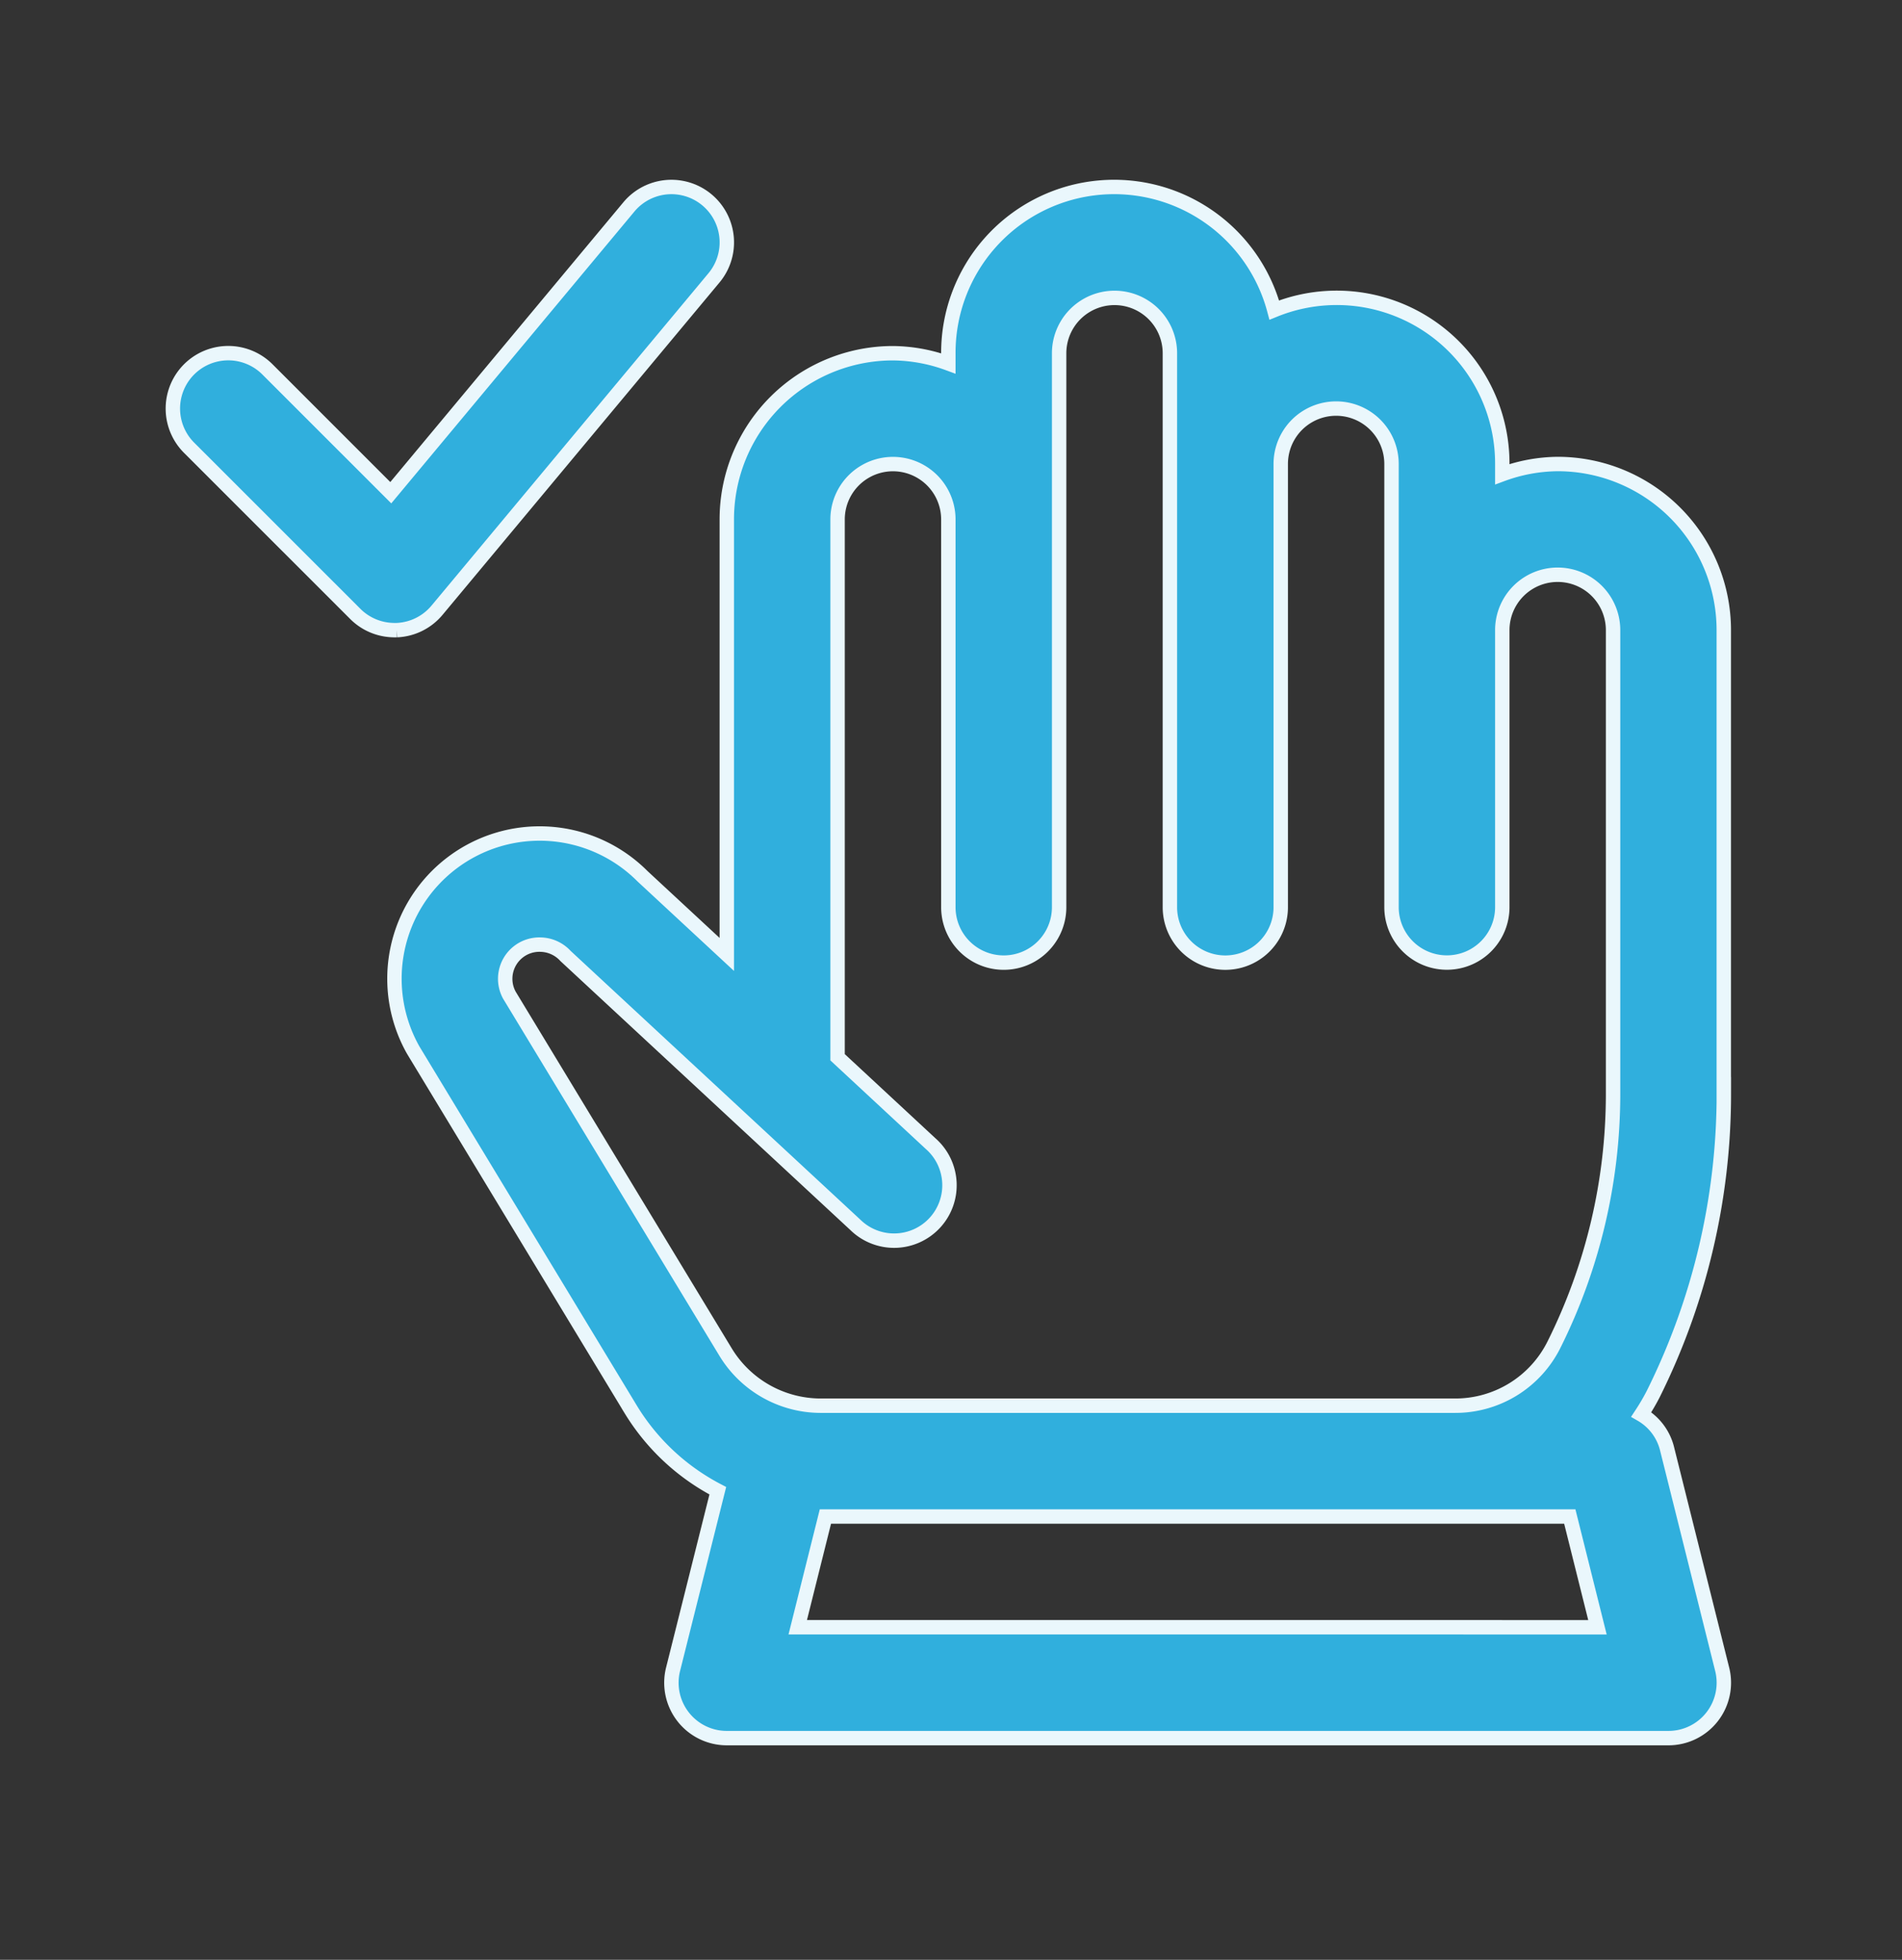
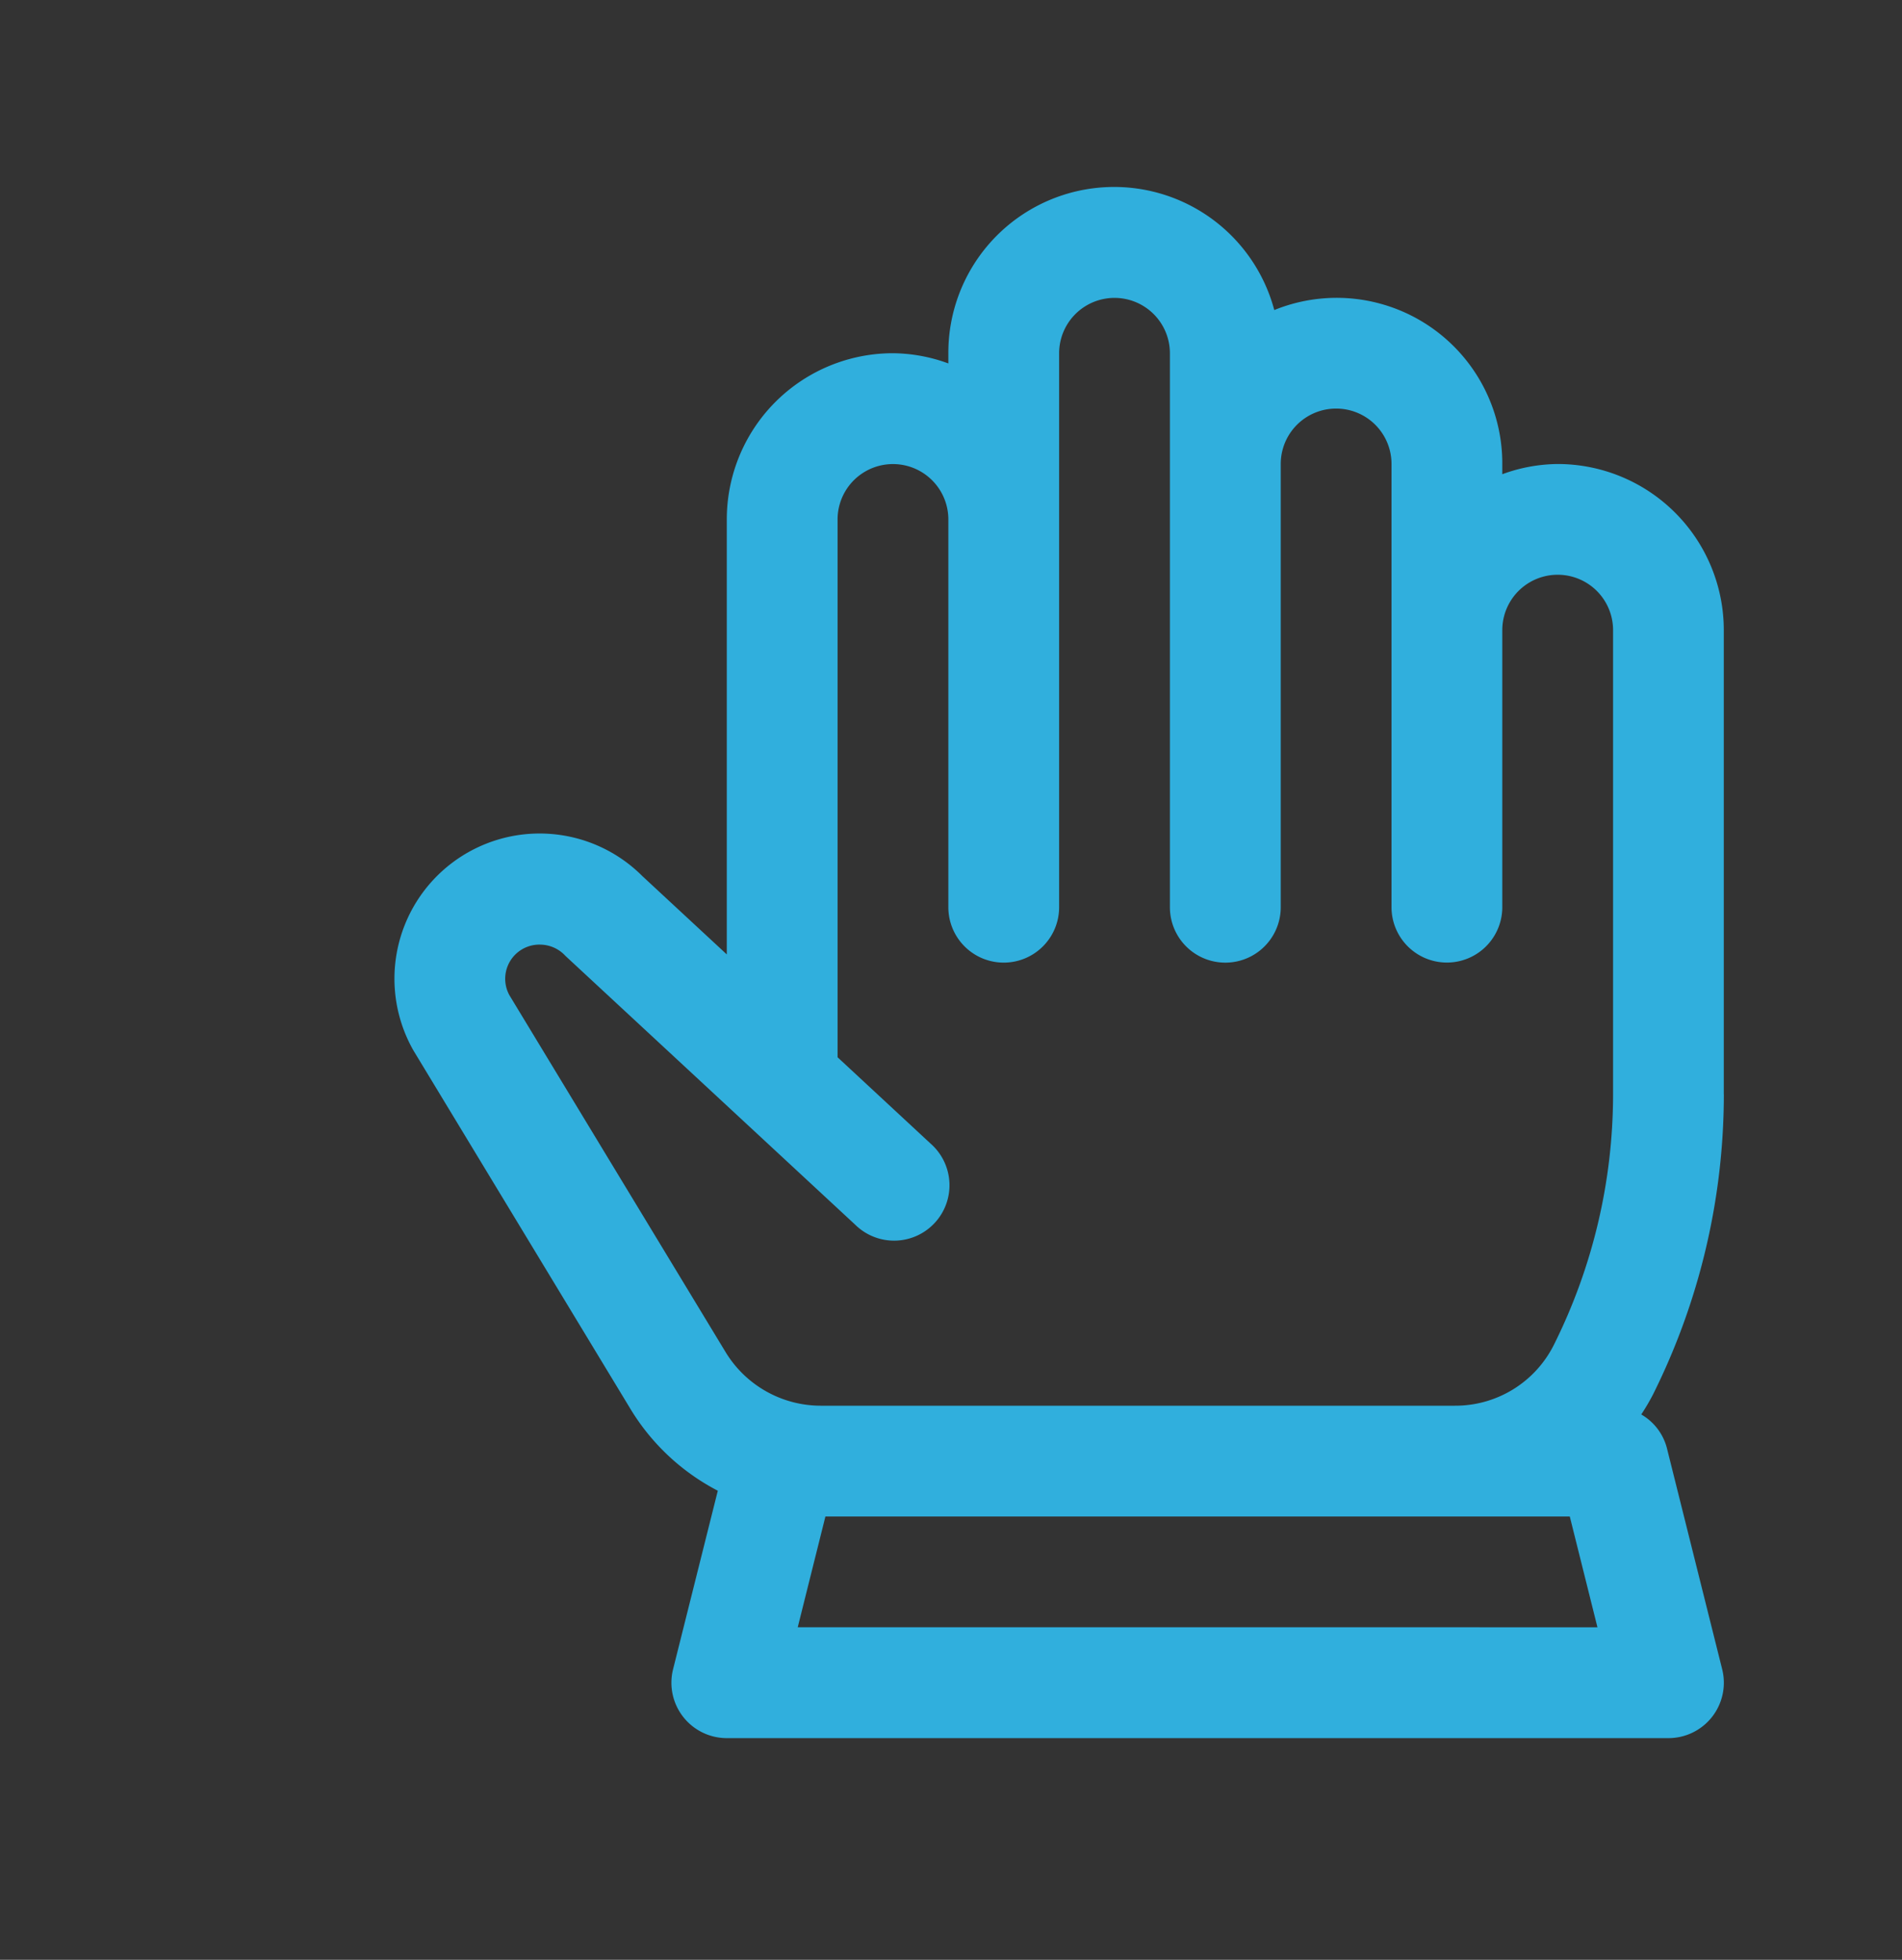
<svg xmlns="http://www.w3.org/2000/svg" width="33" height="34" viewBox="0 0 33 34">
  <rect x="0" y="0" width="33" height="34" fill="#333333" stroke="none" />
  <g>
    <g>
      <g>
        <path fill="#30afdd" d="M13.841 28.23l.48-1.921h12.915l.48 1.922zM8.838 17.265a.593.593 0 0 1 .543-.877c.164.004.32.075.43.196l5.028 4.664a.961.961 0 1 0 1.306-1.409l-1.613-1.497v-9.33a.961.961 0 0 1 1.922 0v6.727a.961.961 0 0 0 1.922 0v-9.61a.961.961 0 0 1 1.922 0v9.61a.961.961 0 0 0 1.923 0V8.049a.961.961 0 0 1 1.922 0v7.689a.961.961 0 0 0 1.922 0v-4.806a.961.961 0 0 1 1.922 0v8.056a9.738 9.738 0 0 1-1.024 4.337 1.911 1.911 0 0 1-1.72 1.062H14.235a1.934 1.934 0 0 1-1.644-.927zm21.07 1.724v-8.056a2.883 2.883 0 0 0-2.882-2.883 2.85 2.85 0 0 0-.961.177V8.05a2.873 2.873 0 0 0-3.956-2.671 2.876 2.876 0 0 0-5.655.75v.176a2.85 2.85 0 0 0-.96-.177A2.883 2.883 0 0 0 12.61 9.01v7.548L11.146 15.2a2.519 2.519 0 0 0-3.976 3.019l3.777 6.238a3.844 3.844 0 0 0 1.507 1.405l-.776 3.097a.961.961 0 0 0 .932 1.195h16.338a.961.961 0 0 0 .932-1.195l-.961-3.844a.949.949 0 0 0-.443-.576c.075-.114.144-.23.206-.351a11.674 11.674 0 0 0 1.227-5.2z" />
-         <path fill="none" stroke="#eaf7fc" stroke-miterlimit="20" stroke-width=".25" d="M13.841 28.23l.48-1.921h12.915l.48 1.922zM8.838 17.265a.593.593 0 0 1 .543-.877c.164.004.32.075.43.196l5.028 4.664a.961.961 0 1 0 1.306-1.409l-1.613-1.497v-9.33a.961.961 0 0 1 1.922 0v6.727a.961.961 0 0 0 1.922 0v-9.61a.961.961 0 0 1 1.922 0v9.61a.961.961 0 0 0 1.923 0V8.049a.961.961 0 0 1 1.922 0v7.689a.961.961 0 0 0 1.922 0v-4.806a.961.961 0 0 1 1.922 0v8.056a9.738 9.738 0 0 1-1.024 4.337 1.911 1.911 0 0 1-1.72 1.062H14.235a1.934 1.934 0 0 1-1.644-.927zm21.07 1.724v-8.056a2.883 2.883 0 0 0-2.882-2.883 2.85 2.85 0 0 0-.961.177V8.05a2.873 2.873 0 0 0-3.956-2.671 2.876 2.876 0 0 0-5.655.75v.176a2.85 2.85 0 0 0-.96-.177A2.883 2.883 0 0 0 12.61 9.01v7.548L11.146 15.2a2.519 2.519 0 0 0-3.976 3.019l3.777 6.238a3.844 3.844 0 0 0 1.507 1.405l-.776 3.097a.961.961 0 0 0 .932 1.195h16.338a.961.961 0 0 0 .932-1.195l-.961-3.844a.949.949 0 0 0-.443-.576c.075-.114.144-.23.206-.351a11.674 11.674 0 0 0 1.227-5.2z" />
      </g>
      <g>
-         <path fill="#30afdd" d="M7.583 10.586l4.805-5.766a.961.961 0 1 0-1.477-1.23L6.78 8.548 4.64 6.408a.96.96 0 1 0-1.359 1.36l2.884 2.883c.18.18.424.281.68.281h.042a.961.961 0 0 0 .696-.346z" />
-         <path fill="none" stroke="#eaf7fc" stroke-miterlimit="20" stroke-width=".25" d="M7.583 10.586l4.805-5.766a.961.961 0 1 0-1.477-1.23L6.78 8.548v0L4.64 6.408a.96.96 0 1 0-1.359 1.36l2.884 2.883c.18.18.424.281.68.281h.042a.961.961 0 0 0 .696-.346z" />
-       </g>
+         </g>
    </g>
  </g>
</svg>